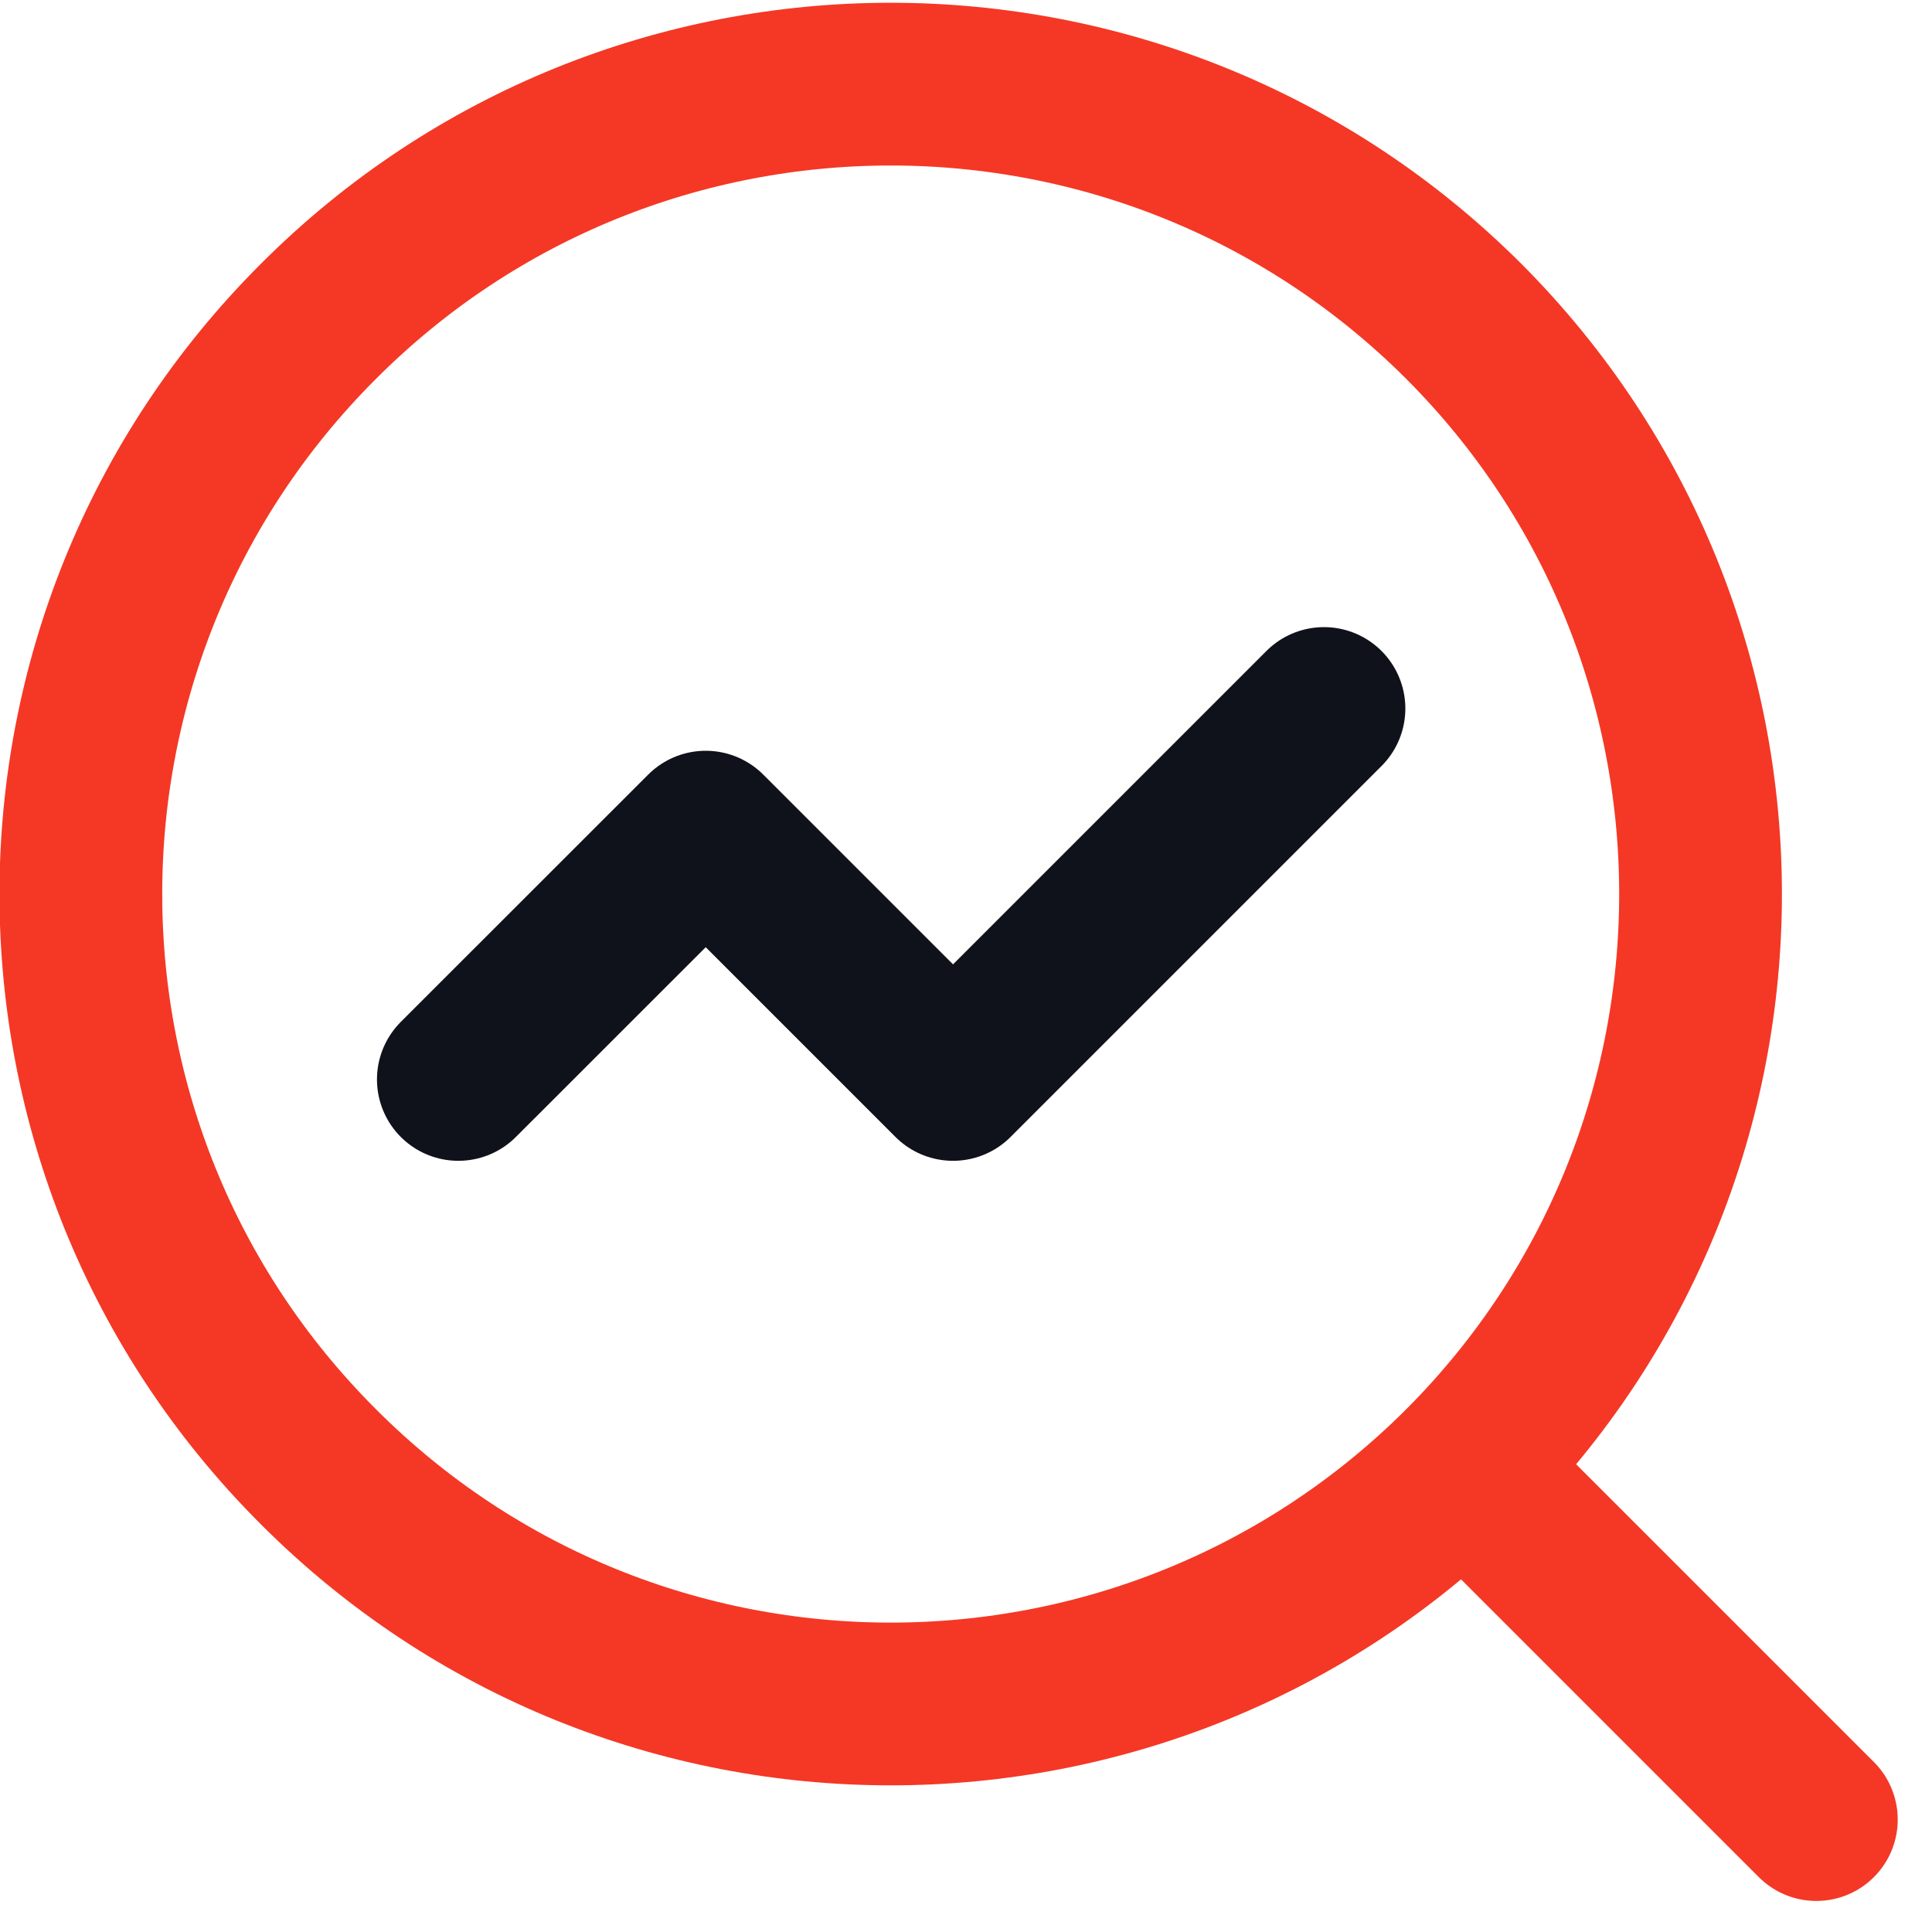
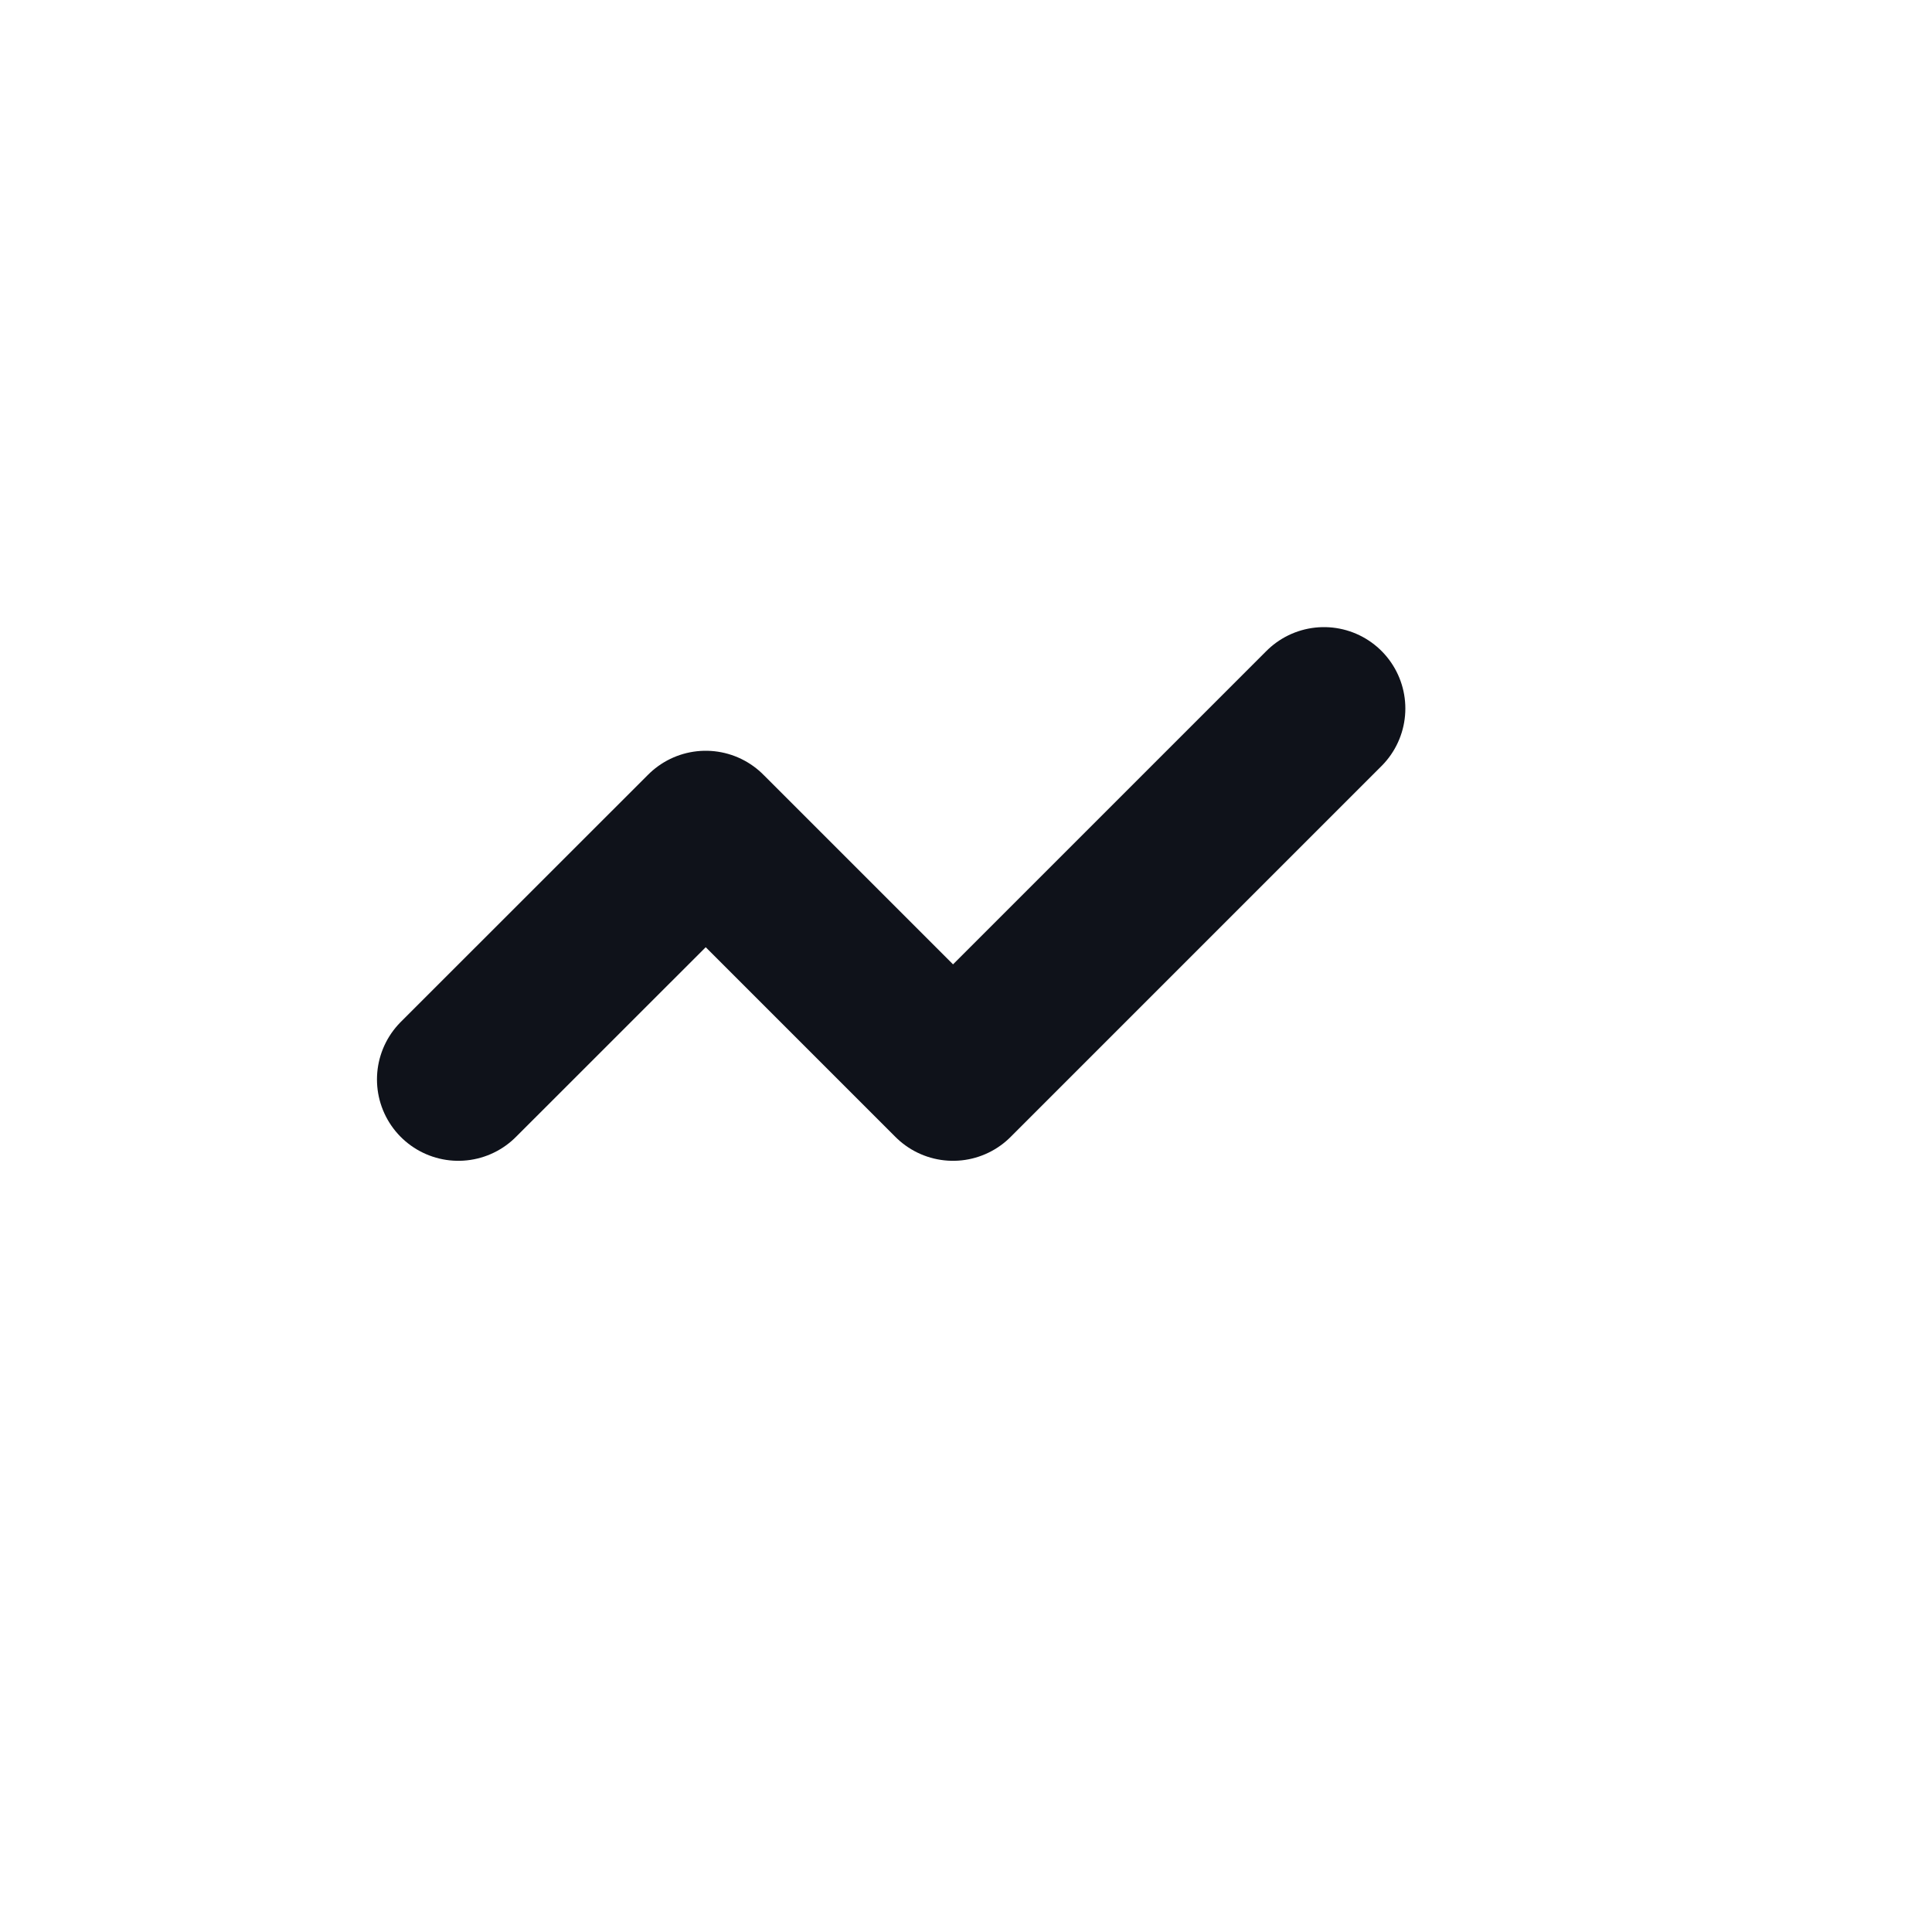
<svg xmlns="http://www.w3.org/2000/svg" width="21" height="21" viewBox="0 0 21 21" fill="none">
  <path d="M14.391 7.701L10.359 11.733L7.671 9.045L4.982 11.733" stroke="#0F121A" stroke-width="1.769" stroke-linecap="round" stroke-linejoin="round" />
-   <path d="M15.911 3.493C19.342 6.931 19.342 12.505 15.911 15.943C12.469 19.381 6.892 19.381 3.461 15.943C0.018 12.505 0.018 6.931 3.461 3.493C6.892 0.055 12.469 0.055 15.911 3.493Z" stroke="#F43825" stroke-width="1.769" stroke-linecap="round" stroke-linejoin="round" />
-   <path d="M19.743 19.778L15.911 15.946" stroke="#F43825" stroke-width="1.769" stroke-linecap="round" stroke-linejoin="round" />
</svg>